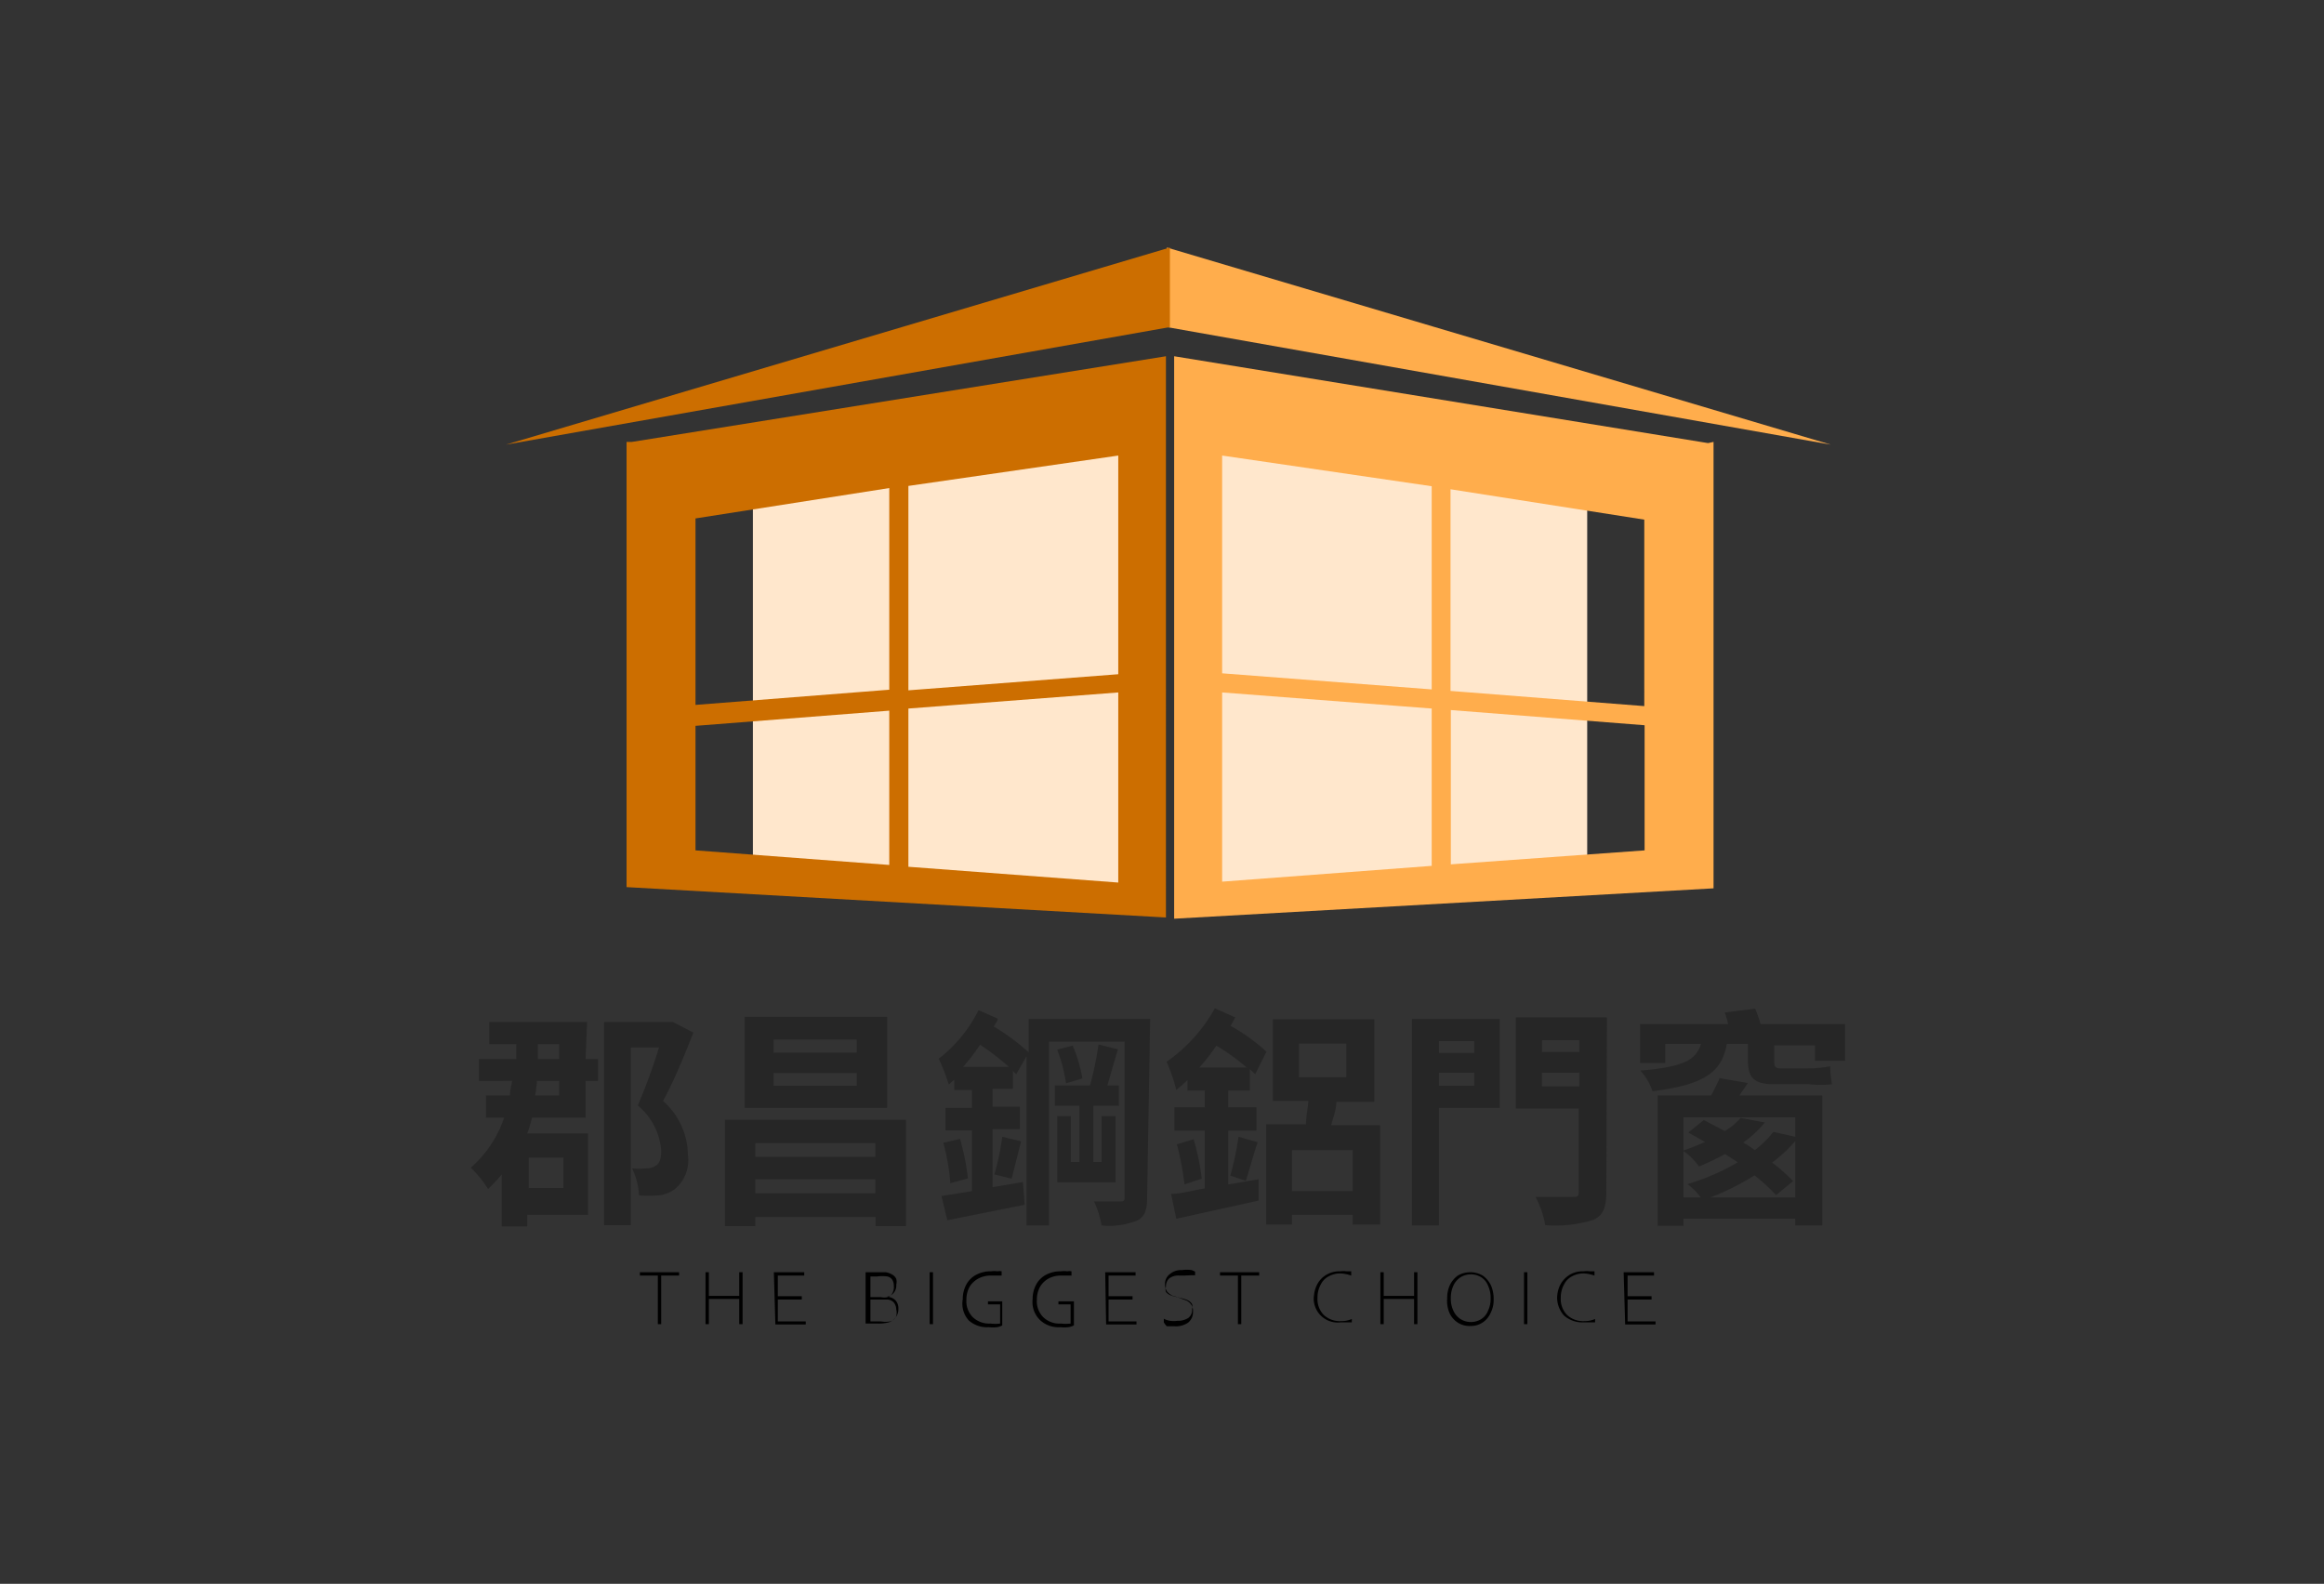
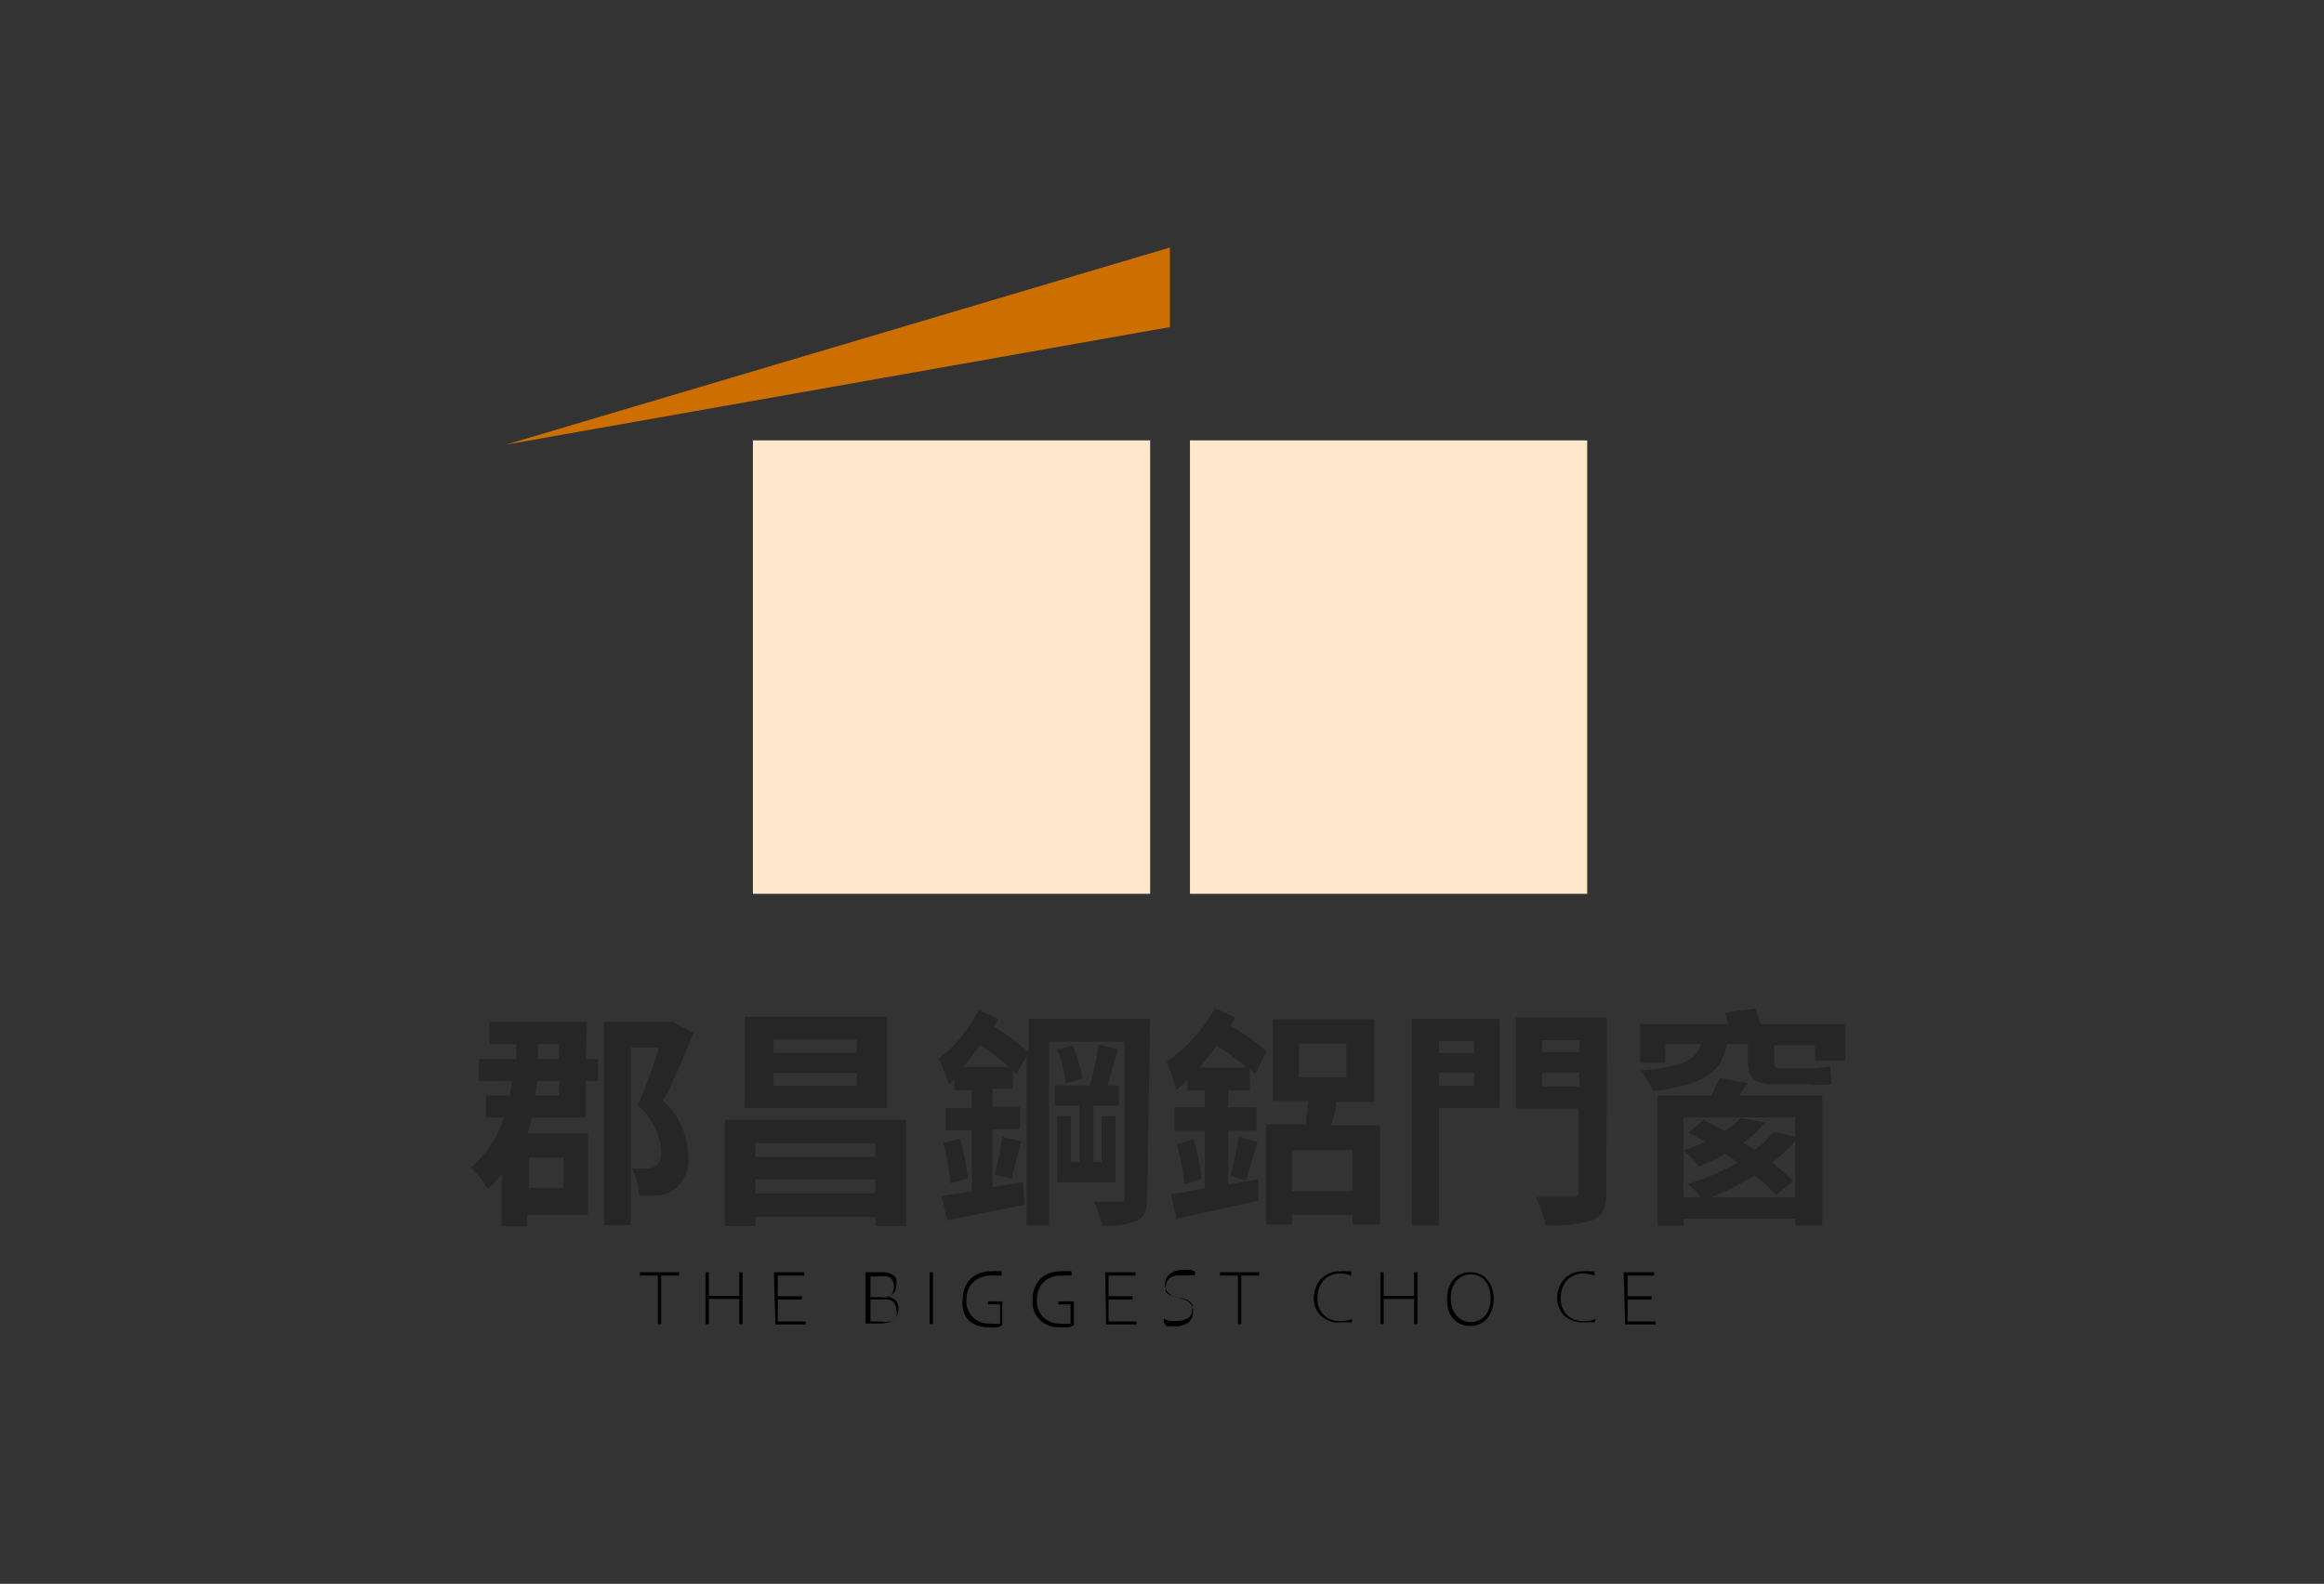
<svg xmlns="http://www.w3.org/2000/svg" viewBox="0 0 76.52 52.15">
  <rect x="0" y="0" width="76.52" height="52.15" fill="#333333" stroke="none" />
  <defs>
    <style>.cls-1{fill:#ffe7cc;}.cls-2{fill:#ffad4c;}.cls-3{fill:#cc6e00;}.cls-4{fill:#262626;}</style>
  </defs>
  <g id="IO">
    <rect class="cls-1" x="39.18" y="14.5" width="13.08" height="14.93" />
-     <polygon class="cls-2" points="60.28 14.64 38.42 10.77 38.42 8.15 60.28 14.64" />
    <polygon class="cls-3" points="16.66 14.64 38.52 10.77 38.52 8.15 16.66 14.64" />
-     <path class="cls-2" d="M56.24,14.59v0L38.66,11.73V30.25l17.76-1V14.55Zm-2.1,8.66-6.38-.5V16.11l6.38,1Zm-7-7.24V22.7l-6.9-.53V15Zm-6.9,6.79,6.9.53v5.18l-6.9.52Zm7.53,5.66V23.38l6.38.5V28Z" />
    <rect class="cls-1" x="24.78" y="14.5" width="13.08" height="14.93" transform="translate(62.65 43.93) rotate(180)" />
-     <path class="cls-3" d="M20.63,14.55V29.21l17.76,1V11.73L20.81,14.55v0Zm2.27,2.52,6.38-1v6.64l-6.38.5ZM36.82,15v7.2l-6.91.53V16Zm0,14.06-6.91-.52V23.33l6.91-.53ZM22.9,28v-4.1l6.38-.5v5.08Z" />
    <path class="cls-4" d="M19.28,34.87h.41v.72h-.41V36.8H17.52a5.16,5.16,0,0,1-.16.52h2V40h-2v.38h-.84V38.67a5,5,0,0,1-.45.48,3.49,3.49,0,0,0-.57-.7,3.81,3.81,0,0,0,1.1-1.65h-.6v-.73h.79c0-.17.05-.32.07-.48H15.77v-.72H17v-.49h-.89v-.73h3.22Zm-1.87,3.25v1h1.14v-1Zm1-2.53h-.73a4.19,4.19,0,0,1-.06.48h.79Zm-.7-.72h.7v-.49h-.7v.49ZM22.83,34c-.29.74-.64,1.6-1,2.25a2.4,2.4,0,0,1,.82,1.78,1.23,1.23,0,0,1-.44,1.13,1.05,1.05,0,0,1-.54.2,4.29,4.29,0,0,1-.63,0,2.3,2.3,0,0,0-.23-.89,1.91,1.91,0,0,0,.46,0,.55.55,0,0,0,.31-.08c.14-.07.19-.24.19-.51A2.13,2.13,0,0,0,21,36.4a19.69,19.69,0,0,0,.7-1.91h-.93v5.85h-.88V33.65H22l.15,0Z" />
    <path class="cls-4" d="M29.83,36.87v3.5h-1v-.3H24.87v.3h-1v-3.5Zm-.62-.39H24.52v-3h4.69Zm-4.34,1.16v.45h3.95v-.45Zm3.95,1.65v-.46H24.87v.46Zm-.61-5.06H25.47v.43h2.74Zm0,1.1H25.47v.42h2.74Z" />
    <path class="cls-4" d="M37.77,39.42c0,.41-.07.64-.33.77a2.5,2.5,0,0,1-1.17.16,2.9,2.9,0,0,0-.25-.79h.85c.12,0,.16,0,.16-.15V34.3H34.54v6.05H33.8V34.78l-.34.59a.43.43,0,0,1-.11-.12v.6h-.67v.59h.9v.74h-.9v1.91l1-.17.06.75-2.55.51-.19-.8,1-.16v-2h-.87v-.74h.87v-.59h-.58v-.34l-.18.16a7,7,0,0,0-.33-.85,4.63,4.63,0,0,0,1.31-1.6l.63.28c0,.09-.09.18-.13.26a6.86,6.86,0,0,1,1.15.85v-1.1h4ZM31.61,37.5a7.86,7.86,0,0,1,.26,1.3l-.58.16a6.88,6.88,0,0,0-.23-1.33Zm1.61-2.37a8.44,8.44,0,0,0-.95-.73,6.72,6.72,0,0,1-.56.73Zm-.48,3.54A8,8,0,0,0,33,37.43l.62.15-.31,1.23Zm2.07-1.92h.45v1.51h.28V36.41h-.81v-.67h1.16a10.8,10.8,0,0,0,.28-1.35l.64.16c-.12.39-.24.83-.35,1.19h.38v.67H36v1.85h.27V36.75h.46v2.18H34.81Zm.51-2.32a4.78,4.78,0,0,1,.32,1.08l-.54.16a5.38,5.38,0,0,0-.29-1.11Z" />
    <path class="cls-4" d="M40.44,35.91v.55h.93v.77h-.93V39l1-.17,0,.7-2.71.6-.17-.82c.31,0,.7-.11,1.11-.18v-1.9h-1v-.77h1v-.55h-.57v-.35c-.13.13-.25.23-.37.33a5.41,5.41,0,0,0-.32-.93A5.2,5.2,0,0,0,40,33.2l.67.3-.15.28a6,6,0,0,1,1.18.85l-.37.74-.18-.17v.71Zm-1.14,1.6a7.74,7.74,0,0,1,.27,1.3L39,39a8.92,8.92,0,0,0-.25-1.32Zm1.75-2.36a7.11,7.11,0,0,0-1-.72,6.6,6.6,0,0,1-.56.72Zm-.54,3.56a10.36,10.36,0,0,0,.27-1.28l.63.18c-.15.44-.28.94-.39,1.27Zm4.93-1.66v3.27h-.9V40h-2v.32h-.85v-3.3H43c0-.24.06-.5.08-.77H41.91V33.56h3.34v2.72H44c0,.27-.11.53-.17.77Zm-.9,2.17V37.87h-2v1.35Zm-1.77-3.75h1.56V34.36H42.77Z" />
    <path class="cls-4" d="M49.38,36.48h-2v3.87h-.89v-6.8h2.89Zm-2-2.2v.39h1.16v-.39Zm1.16,1.47v-.43H47.38v.43Zm4.35,3.5c0,.52-.11.78-.44.92a4.19,4.19,0,0,1-1.57.17,3.21,3.21,0,0,0-.32-.93c.48,0,1,0,1.2,0s.22,0,.22-.19V36.5H49.91v-3h3Zm-2.12-5v.39H52v-.39ZM52,35.77v-.45H50.77v.45Z" />
    <path class="cls-4" d="M59.76,34.93v-.51H58.42v.51c0,.16,0,.25.23.25h.85a4.1,4.1,0,0,0,.76-.07,3.68,3.68,0,0,0,.06.59,3.18,3.18,0,0,1-.75,0H58.39c-.71,0-.84-.29-.84-.83v-.5h-.69c-.17.89-.66,1.34-2.45,1.56a1.9,1.9,0,0,0-.4-.68c1.46-.12,1.83-.36,2-.88H54.83V35H54V33.72h2.9a3.44,3.44,0,0,0-.11-.38l1-.13a5,5,0,0,1,.18.51h2.78v1.21Zm-2.21.73-.28.41H60v4.28h-.89v-.22H55.43v.23h-.85V36.07h1.76c.11-.2.21-.41.28-.57Zm1.56,1.13H55.43v1.09a7,7,0,0,0,.71-.28l-.55-.31.51-.41.69.36a1.9,1.9,0,0,0,.52-.43l.8.15a3.73,3.73,0,0,1-.71.66c.13.08.26.16.38.25a3.48,3.48,0,0,0,.61-.6l.72.16Zm-3.68,2.64H56a2,2,0,0,0-.44-.44,7.58,7.58,0,0,0,1.66-.72L56.8,38c-.26.14-.55.28-.86.41a2.06,2.06,0,0,0-.51-.51Zm3.68,0V37.57a4.69,4.69,0,0,1-.76.71,6.32,6.32,0,0,1,.69.61l-.56.46a6.78,6.78,0,0,0-.71-.65,8.28,8.28,0,0,1-1.46.73Z" />
    <path d="M21.66,42h-.59v-.11h1.29V42h-.59v1.6h-.11Z" />
    <path d="M23.23,41.89h.11v.78h1v-.78h.11V43.6h-.11v-.83h-1v.83h-.11Z" />
    <path d="M25.48,41.89h1V42h-.87v.68h.79v.11h-.79v.72h.92v.1h-1Z" />
    <path d="M28.83,41.89l.33,0a.58.58,0,0,1,.22.08.29.29,0,0,1,.13.14.38.38,0,0,1,0,.19.37.37,0,0,1-.32.4h0a.4.4,0,0,1,.29.11.39.39,0,0,1,.1.29.45.45,0,0,1-.07.25.52.52,0,0,1-.21.18,1.28,1.28,0,0,1-.41.05h-.39V41.89Zm.6.44a.36.36,0,0,0-.05-.19.27.27,0,0,0-.16-.11,1.31,1.31,0,0,0-.34,0h-.22v.68H29a.53.53,0,0,0,.23,0,.26.26,0,0,0,.14-.11A.41.41,0,0,0,29.43,42.33Zm.08.79a.38.38,0,0,0-.07-.22.3.3,0,0,0-.21-.11h-.57v.72H29a.93.93,0,0,0,.31,0,.3.3,0,0,0,.18-.13A.37.37,0,0,0,29.51,43.12Z" />
    <path d="M30.61,41.89h.11V43.6h-.11Z" />
    <path d="M31.7,42.78a1,1,0,0,1,.12-.49.78.78,0,0,1,.33-.32,1,1,0,0,1,.48-.11.68.68,0,0,1,.21,0,.34.34,0,0,1,.14,0V42L32.81,42l-.19,0a.86.86,0,0,0-.39.09.77.77,0,0,0-.3.27.87.87,0,0,0-.11.44.74.74,0,0,0,.21.57.78.78,0,0,0,.58.21,1.32,1.32,0,0,0,.32,0v-.63h-.4v-.1H33v.79a.44.44,0,0,1-.17.06,1.32,1.32,0,0,1-.28,0,.9.9,0,0,1-.65-.22A.82.82,0,0,1,31.7,42.78Z" />
    <path d="M34,42.78a1,1,0,0,1,.12-.49.78.78,0,0,1,.33-.32,1,1,0,0,1,.48-.11.75.75,0,0,1,.21,0,.39.39,0,0,1,.14,0V42L35.13,42l-.2,0a.86.86,0,0,0-.39.09.75.75,0,0,0-.29.27.87.87,0,0,0-.11.44.74.74,0,0,0,.21.57.76.76,0,0,0,.58.21,1.39,1.39,0,0,0,.32,0v-.63h-.4v-.1h.51v.79a.6.6,0,0,1-.18.06,1.23,1.23,0,0,1-.27,0,.88.88,0,0,1-.65-.22A.82.82,0,0,1,34,42.78Z" />
    <path d="M36.39,41.89h1V42H36.5v.68h.79v.11H36.5v.72h.92v.1h-1Z" />
    <path d="M38.32,43.54v-.12a.56.56,0,0,0,.21.07.74.74,0,0,0,.23,0,.64.64,0,0,0,.36-.09.32.32,0,0,0,.13-.29.31.31,0,0,0,0-.17.38.38,0,0,0-.11-.11,1,1,0,0,0-.27-.09l-.27-.08a.55.55,0,0,1-.17-.13.43.43,0,0,1-.07-.24.4.4,0,0,1,.16-.34.57.57,0,0,1,.4-.13,1.12,1.12,0,0,1,.32,0l.11.05v.12l-.13,0L39,42l-.18,0a.48.48,0,0,0-.33.1.36.36,0,0,0-.1.27.27.27,0,0,0,0,.17.41.41,0,0,0,.13.1,1.21,1.21,0,0,0,.24.07l.27.1a.38.38,0,0,1,.18.13.37.37,0,0,1,.07.25.44.44,0,0,1-.16.36.71.71,0,0,1-.45.12l-.25,0A.6.6,0,0,1,38.32,43.54Z" />
    <path d="M40.76,42h-.59v-.11h1.29V42h-.59v1.6h-.11Z" />
    <path d="M43.26,42.76a1,1,0,0,1,.11-.47.8.8,0,0,1,.31-.32.84.84,0,0,1,.45-.11.75.75,0,0,1,.21,0l.15,0V42a1.27,1.27,0,0,0-.35-.07.79.79,0,0,0-.38.09.59.59,0,0,0-.27.27.87.87,0,0,0-.11.44.74.74,0,0,0,.21.57.78.78,0,0,0,.58.2.83.83,0,0,0,.34-.07v.11l-.16,0h-.2a.79.79,0,0,1-.89-.87Z" />
    <path d="M45.45,41.89h.11v.78h1v-.78h.11V43.6h-.11v-.83h-1v.83h-.11Z" />
    <path d="M47.65,42.75a1,1,0,0,1,.1-.46A.86.86,0,0,1,48,42a.82.82,0,0,1,.82,0,.86.86,0,0,1,.27.32,1.11,1.11,0,0,1,.09.46.93.93,0,0,1-.1.45.71.71,0,0,1-.27.32.69.69,0,0,1-.4.11.7.7,0,0,1-.41-.11.74.74,0,0,1-.27-.31A1,1,0,0,1,47.65,42.75Zm1.43,0a.94.94,0,0,0-.09-.43.56.56,0,0,0-.23-.27.65.65,0,0,0-.66,0,.64.64,0,0,0-.24.27.94.94,0,0,0-.09.43.9.9,0,0,0,.09.42.64.64,0,0,0,.24.27.65.65,0,0,0,.66,0,.56.56,0,0,0,.23-.27A.9.9,0,0,0,49.08,42.75Z" />
-     <path d="M50.18,41.89h.11V43.6h-.11Z" />
    <path d="M51.27,42.76a1,1,0,0,1,.11-.47.87.87,0,0,1,.31-.32.84.84,0,0,1,.45-.11.75.75,0,0,1,.21,0l.15,0V42a1.27,1.27,0,0,0-.35-.07.79.79,0,0,0-.38.09.59.59,0,0,0-.27.27.87.87,0,0,0-.11.44.74.74,0,0,0,.21.57.78.78,0,0,0,.58.2.83.83,0,0,0,.34-.07v.11l-.16,0h-.2a.92.92,0,0,1-.66-.22A.89.89,0,0,1,51.27,42.76Z" />
    <path d="M53.46,41.89h1V42h-.87v.68h.79v.11h-.79v.72h.92v.1h-1Z" />
  </g>
</svg>